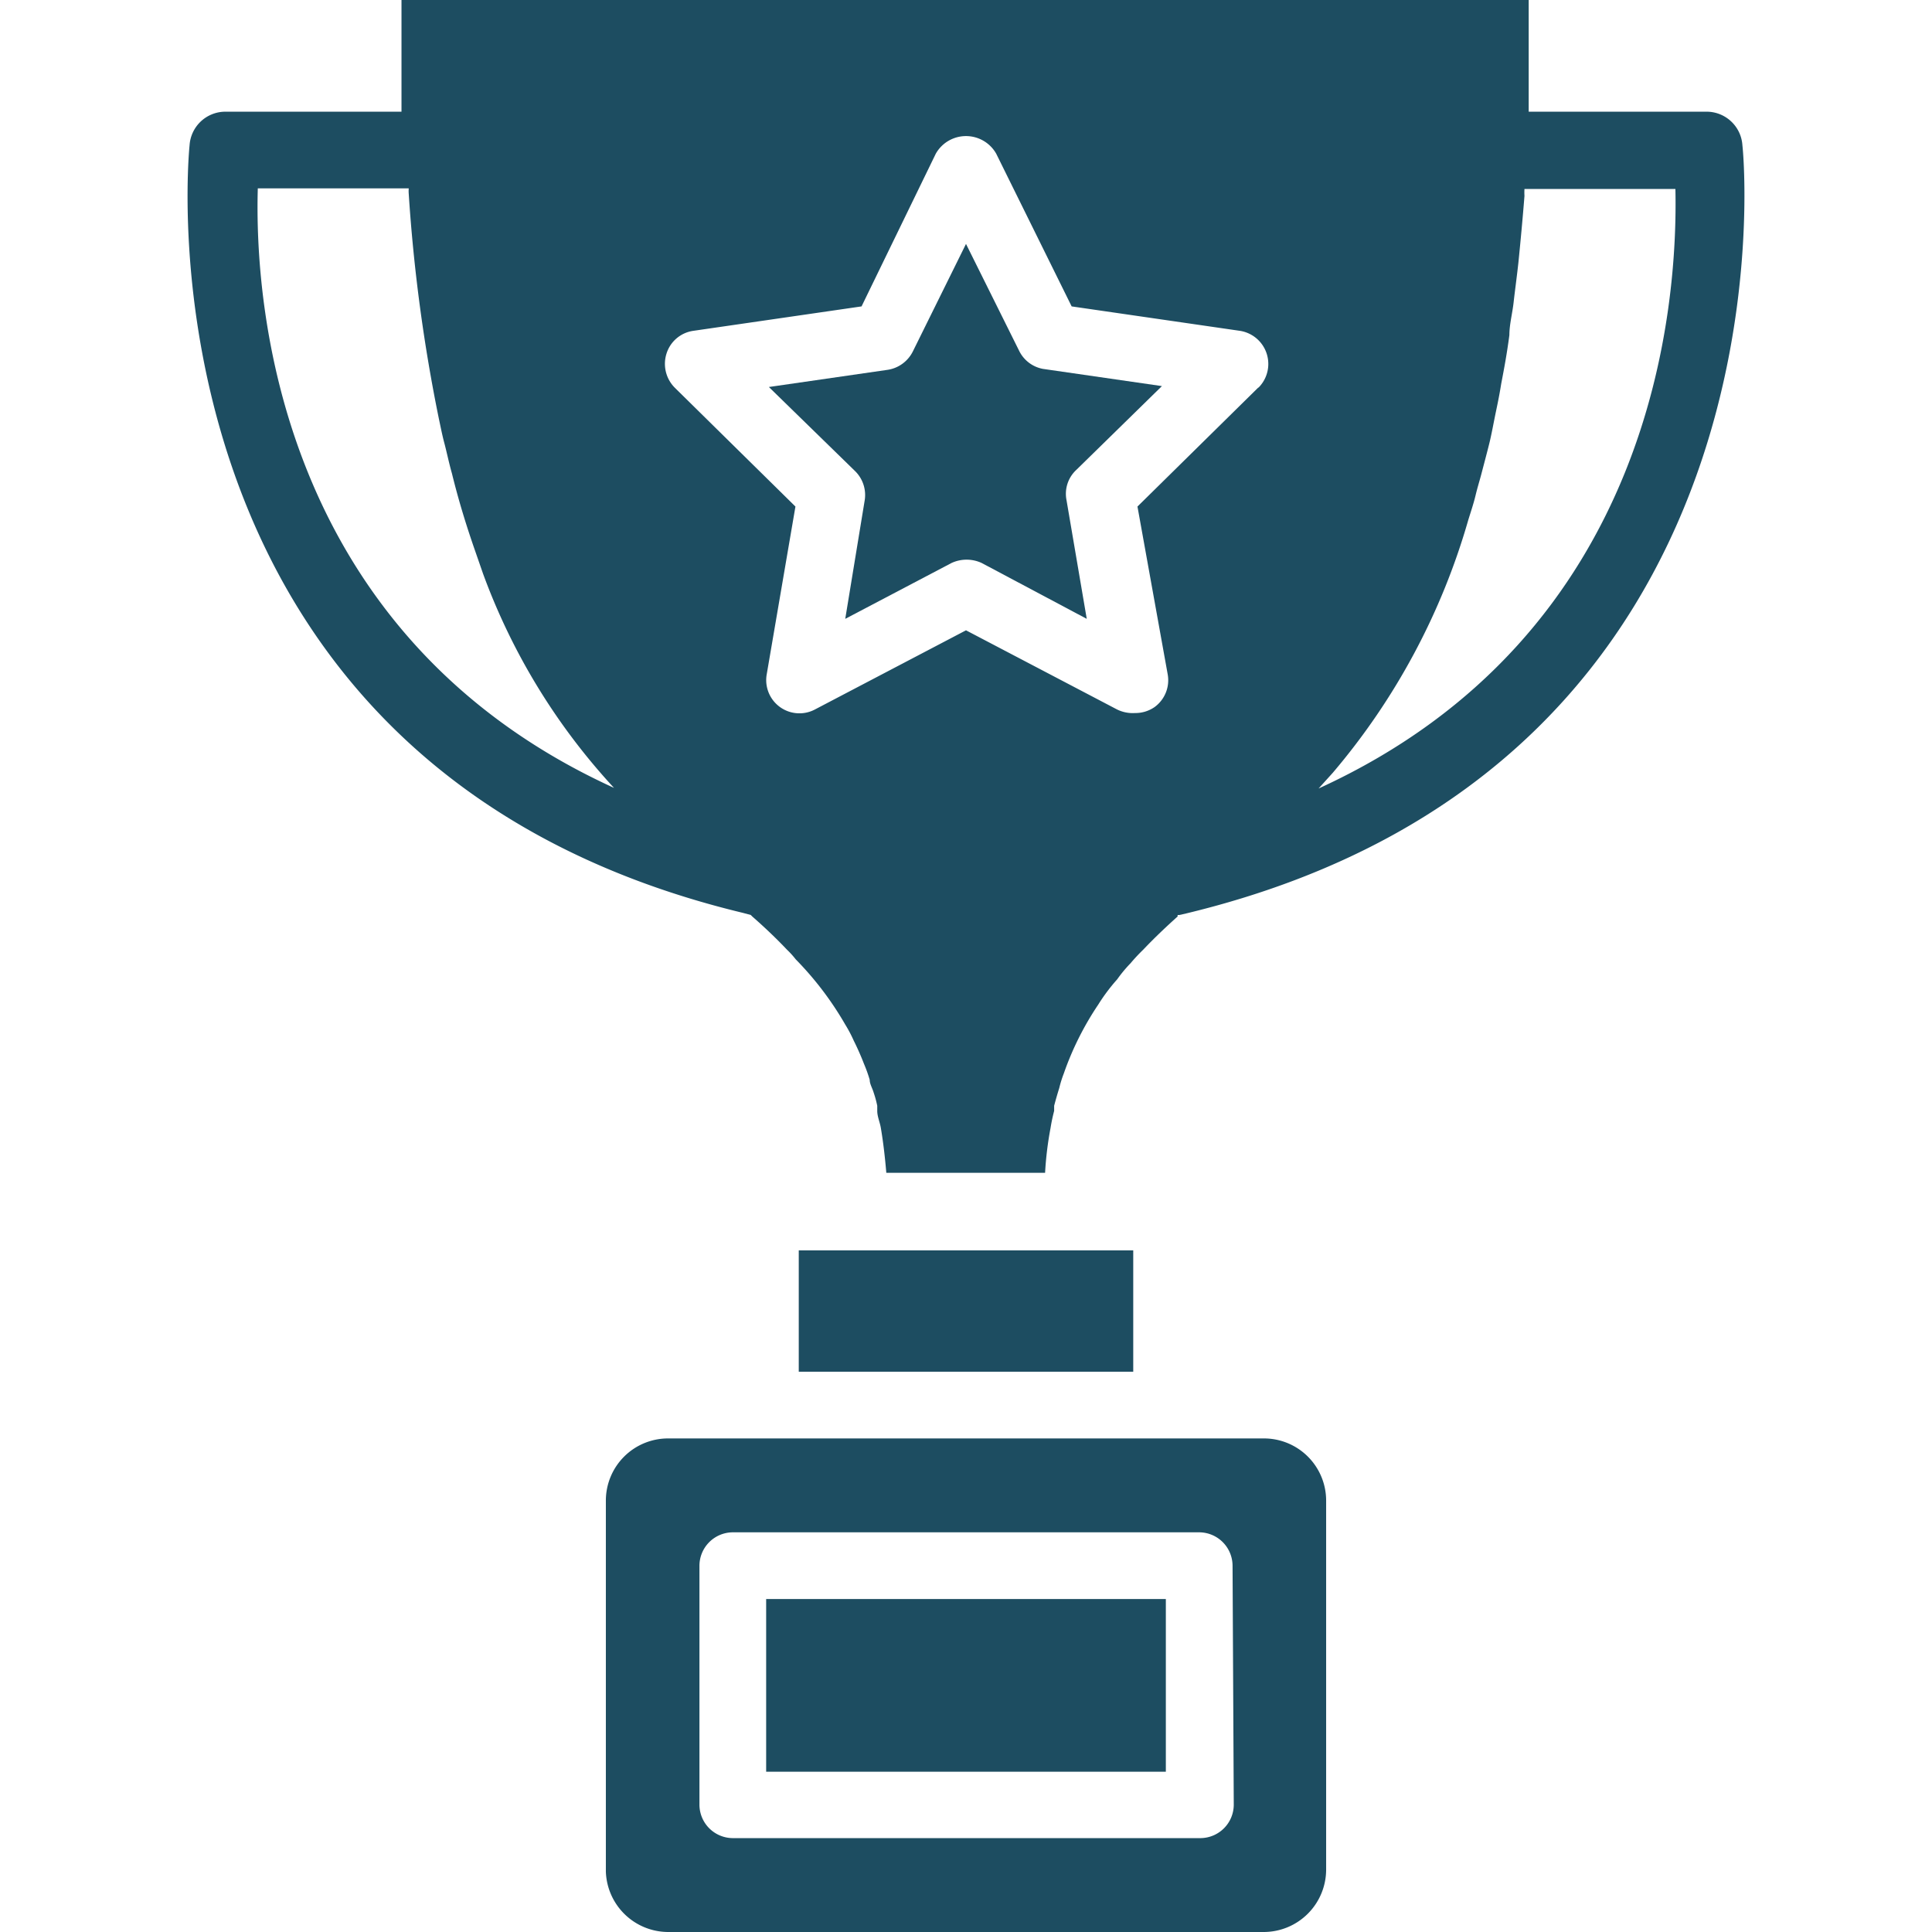
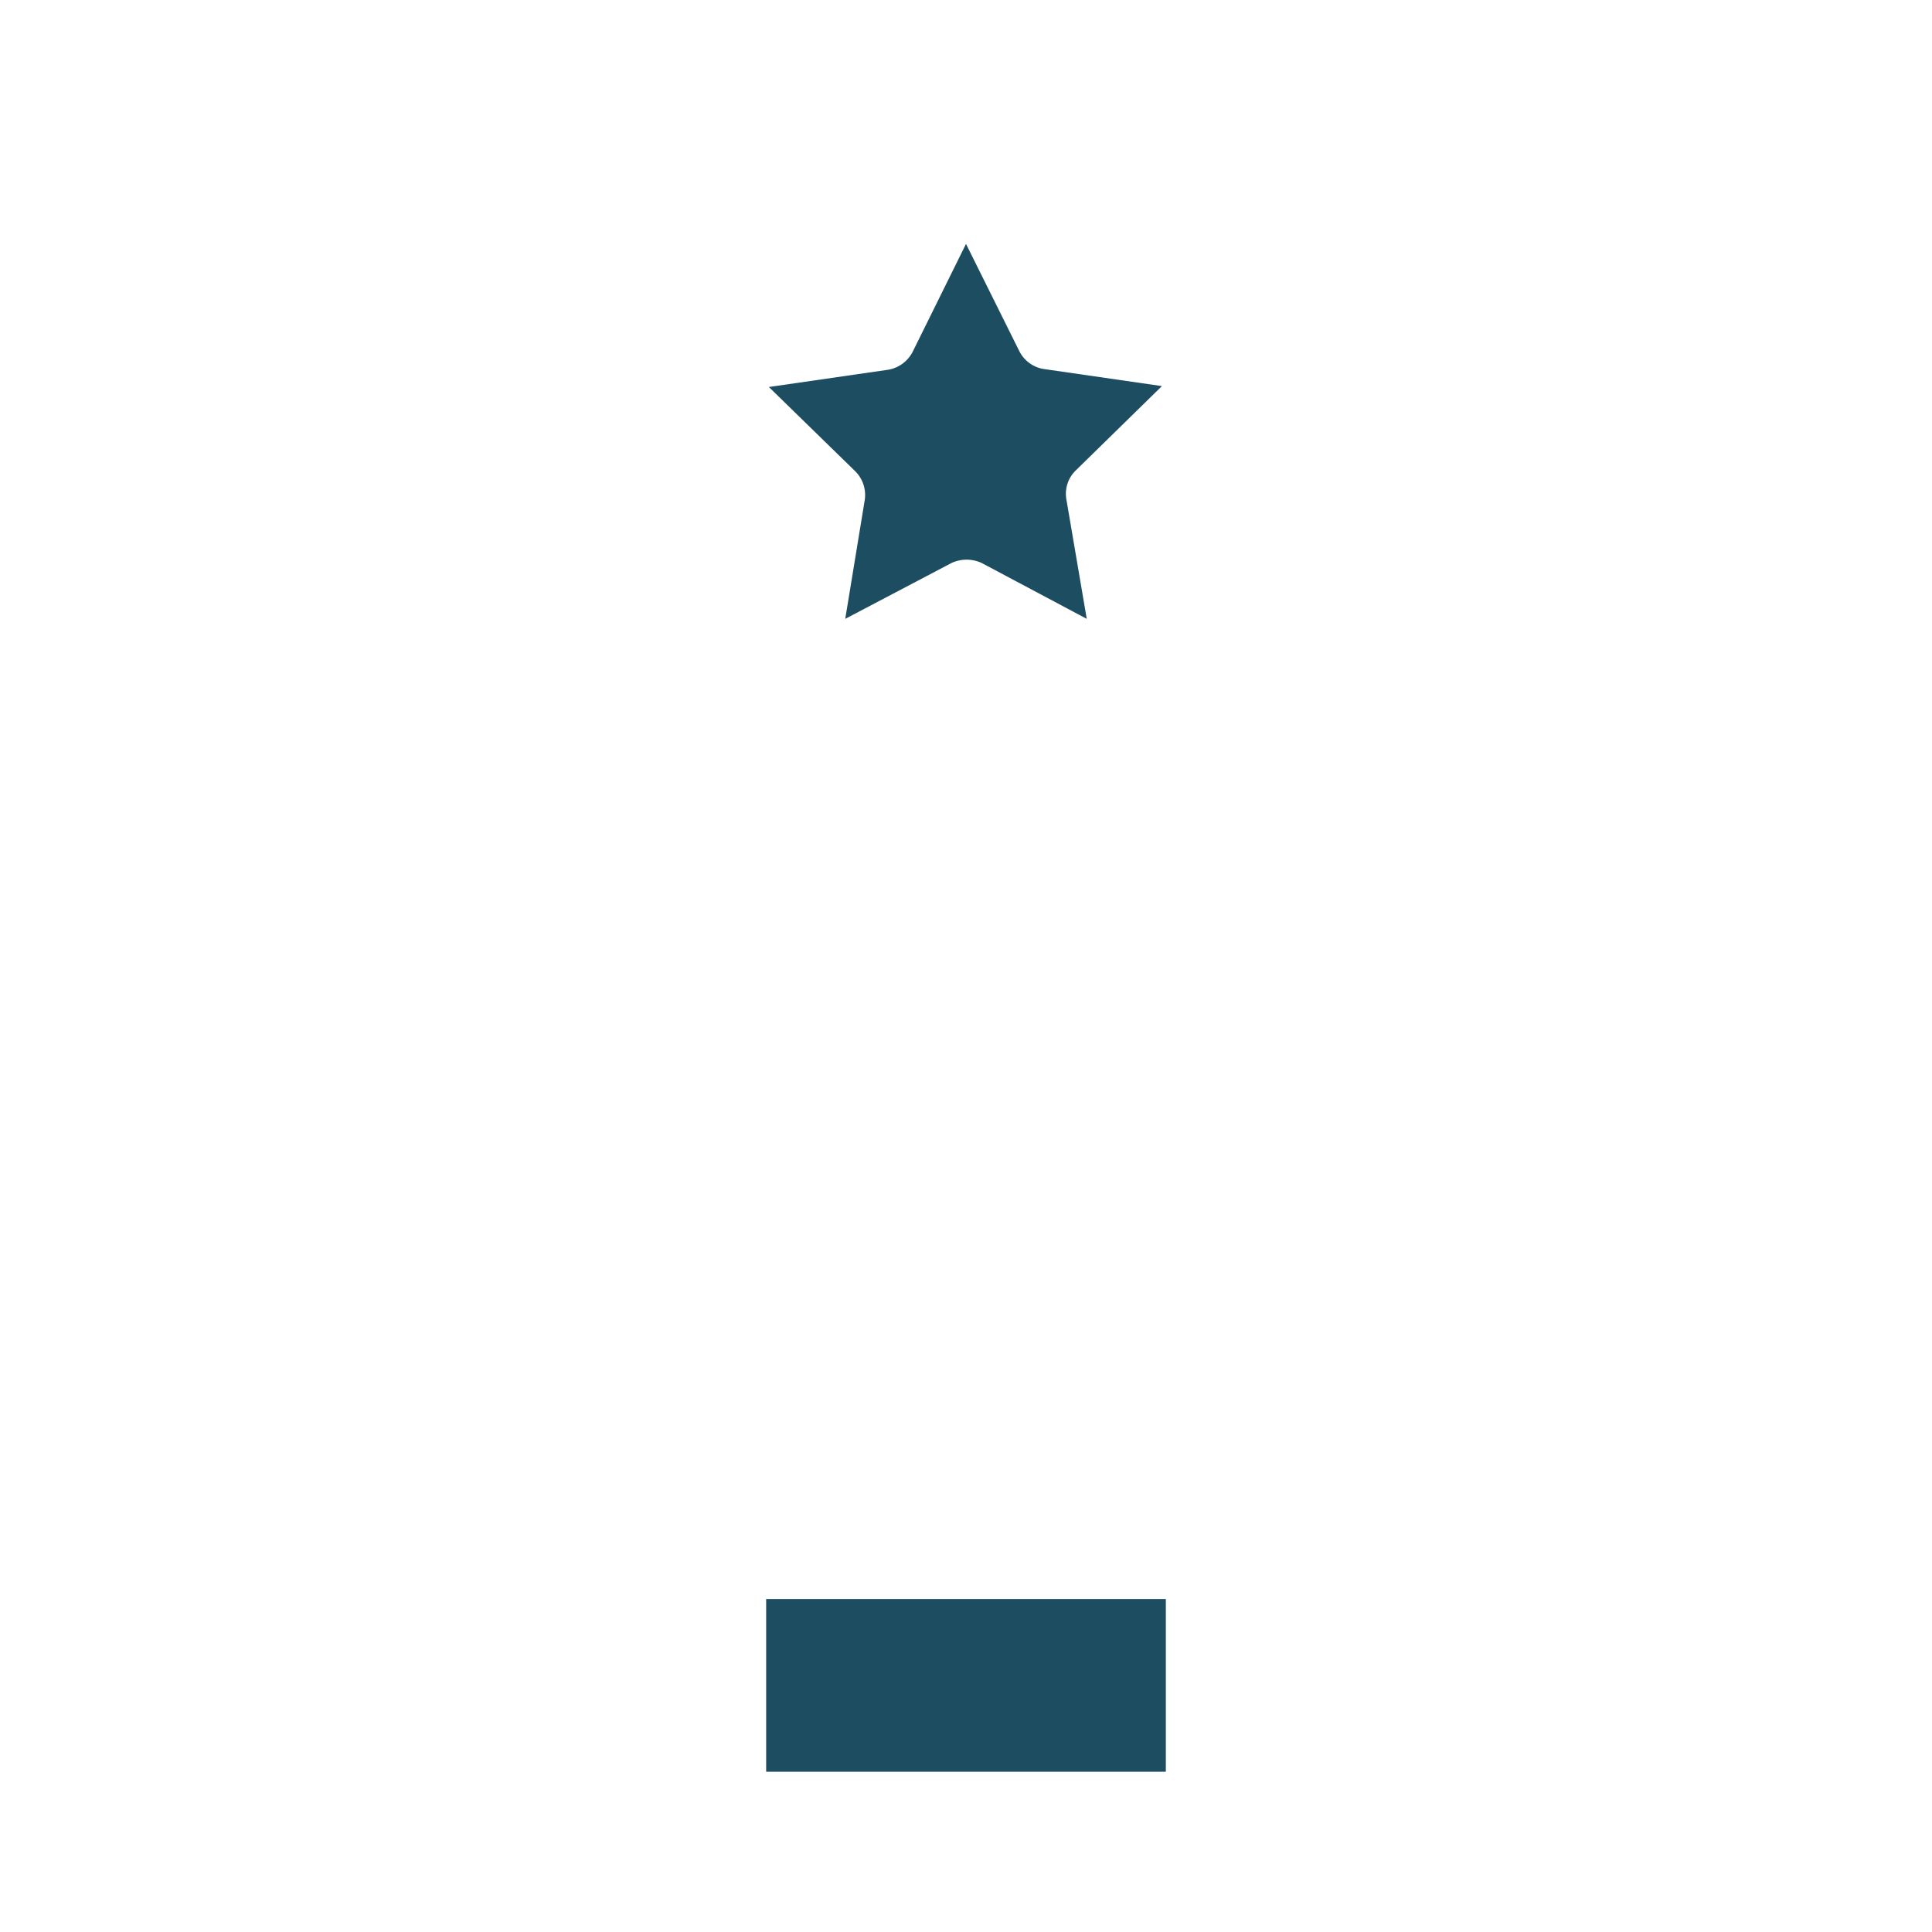
<svg xmlns="http://www.w3.org/2000/svg" version="1.1" width="512" height="512" x="0" y="0" viewBox="0 0 64 64" style="enable-background:new 0 0 512 512" xml:space="preserve">
  <g>
-     <path d="M26.46 41.42h11.08v4.02H26.46zM57.72 4.82a1.19 1.19 0 0 0-1.16-1.12h-5.92V0H13.3v3.7H7.44a1.19 1.19 0 0 0-1.16 1.11C6.26 5 4.2 25.32 24.61 30.24l.26.07.05.05c.4.35.78.71 1.15 1.1a2.89 2.89 0 0 1 .29.32A10.68 10.68 0 0 1 28 33.94a4.44 4.44 0 0 1 .28.53c.12.24.24.51.34.77a4.76 4.76 0 0 1 .19.53c0 .14.09.28.13.42a3.6 3.6 0 0 1 .12.44v.17c0 .19.09.38.12.57.08.47.14 1 .18 1.48h5.26a11.3 11.3 0 0 1 .18-1.48 5.78 5.78 0 0 1 .12-.57v-.17c.05-.19.11-.4.17-.59a3.82 3.82 0 0 1 .15-.48 9.92 9.92 0 0 1 1.14-2.28 6.14 6.14 0 0 1 .63-.84 4.42 4.42 0 0 1 .44-.53 5.89 5.89 0 0 1 .42-.45c.37-.39.75-.75 1.14-1.1v-.05h.06l.22-.05C59.76 25.33 57.75 5 57.72 4.82zM8.54 6.24h5a1.09 1.09 0 0 0 0 .18 54.92 54.92 0 0 0 1 7.46c.06.28.11.54.18.8s.16.69.25 1c.23.94.5 1.8.78 2.6L16 19a21.13 21.13 0 0 0 4.34 7.1C9.16 21 8.43 10 8.54 6.24zm33.14 6.6-4 3.94 1 5.55a1.1 1.1 0 0 1-.43 1.09 1.11 1.11 0 0 1-.65.2 1.17 1.17 0 0 1-.6-.12l-5-2.62-5 2.62a1.1 1.1 0 0 1-1.6-1.17l.95-5.55-4-3.94a1.12 1.12 0 0 1-.27-1.13 1.09 1.09 0 0 1 .88-.75l5.58-.81L31 5.09a1.15 1.15 0 0 1 2 0l2.5 5.06 5.58.81a1.11 1.11 0 0 1 .61 1.88zm2 13.28.47-.52a22.5 22.5 0 0 0 4.49-8.38c.08-.26.17-.52.24-.81s.13-.47.19-.7.18-.68.26-1 .15-.72.23-1.1.12-.59.17-.9c.1-.52.19-1 .27-1.61 0-.35.1-.72.14-1.08s.11-.87.16-1.33c.07-.7.14-1.44.2-2.2a1.85 1.85 0 0 1 0-.23h5C55.58 10 54.88 21 43.68 26.12zM41.87 47.65H22.13a2.06 2.06 0 0 0-2.06 2.05V62a2.07 2.07 0 0 0 2.06 2h19.74a2.07 2.07 0 0 0 2.06-2.06V49.71a2.06 2.06 0 0 0-2.06-2.06zm-1 12.13a1.11 1.11 0 0 1-1.1 1.11H24.28a1.11 1.11 0 0 1-1.11-1.11v-7.92a1.11 1.11 0 0 1 1.11-1.1h15.45a1.11 1.11 0 0 1 1.1 1.1z" fill="#1d4d61" opacity="1" data-original="#000000" />
    <path d="M25.38 52.97h13.24v5.72H25.38zM33.77 11.64 32 8.08l-1.76 3.56a1.12 1.12 0 0 1-.83.61l-3.94.57 2.85 2.78a1.11 1.11 0 0 1 .32 1L28 20.5l3.52-1.85a1.19 1.19 0 0 1 1 0L36 20.5l-.67-3.93a1.08 1.08 0 0 1 .32-1l2.84-2.78-3.94-.57a1.1 1.1 0 0 1-.78-.58z" fill="#1d4d61" opacity="1" data-original="#000000" />
  </g>
</svg>